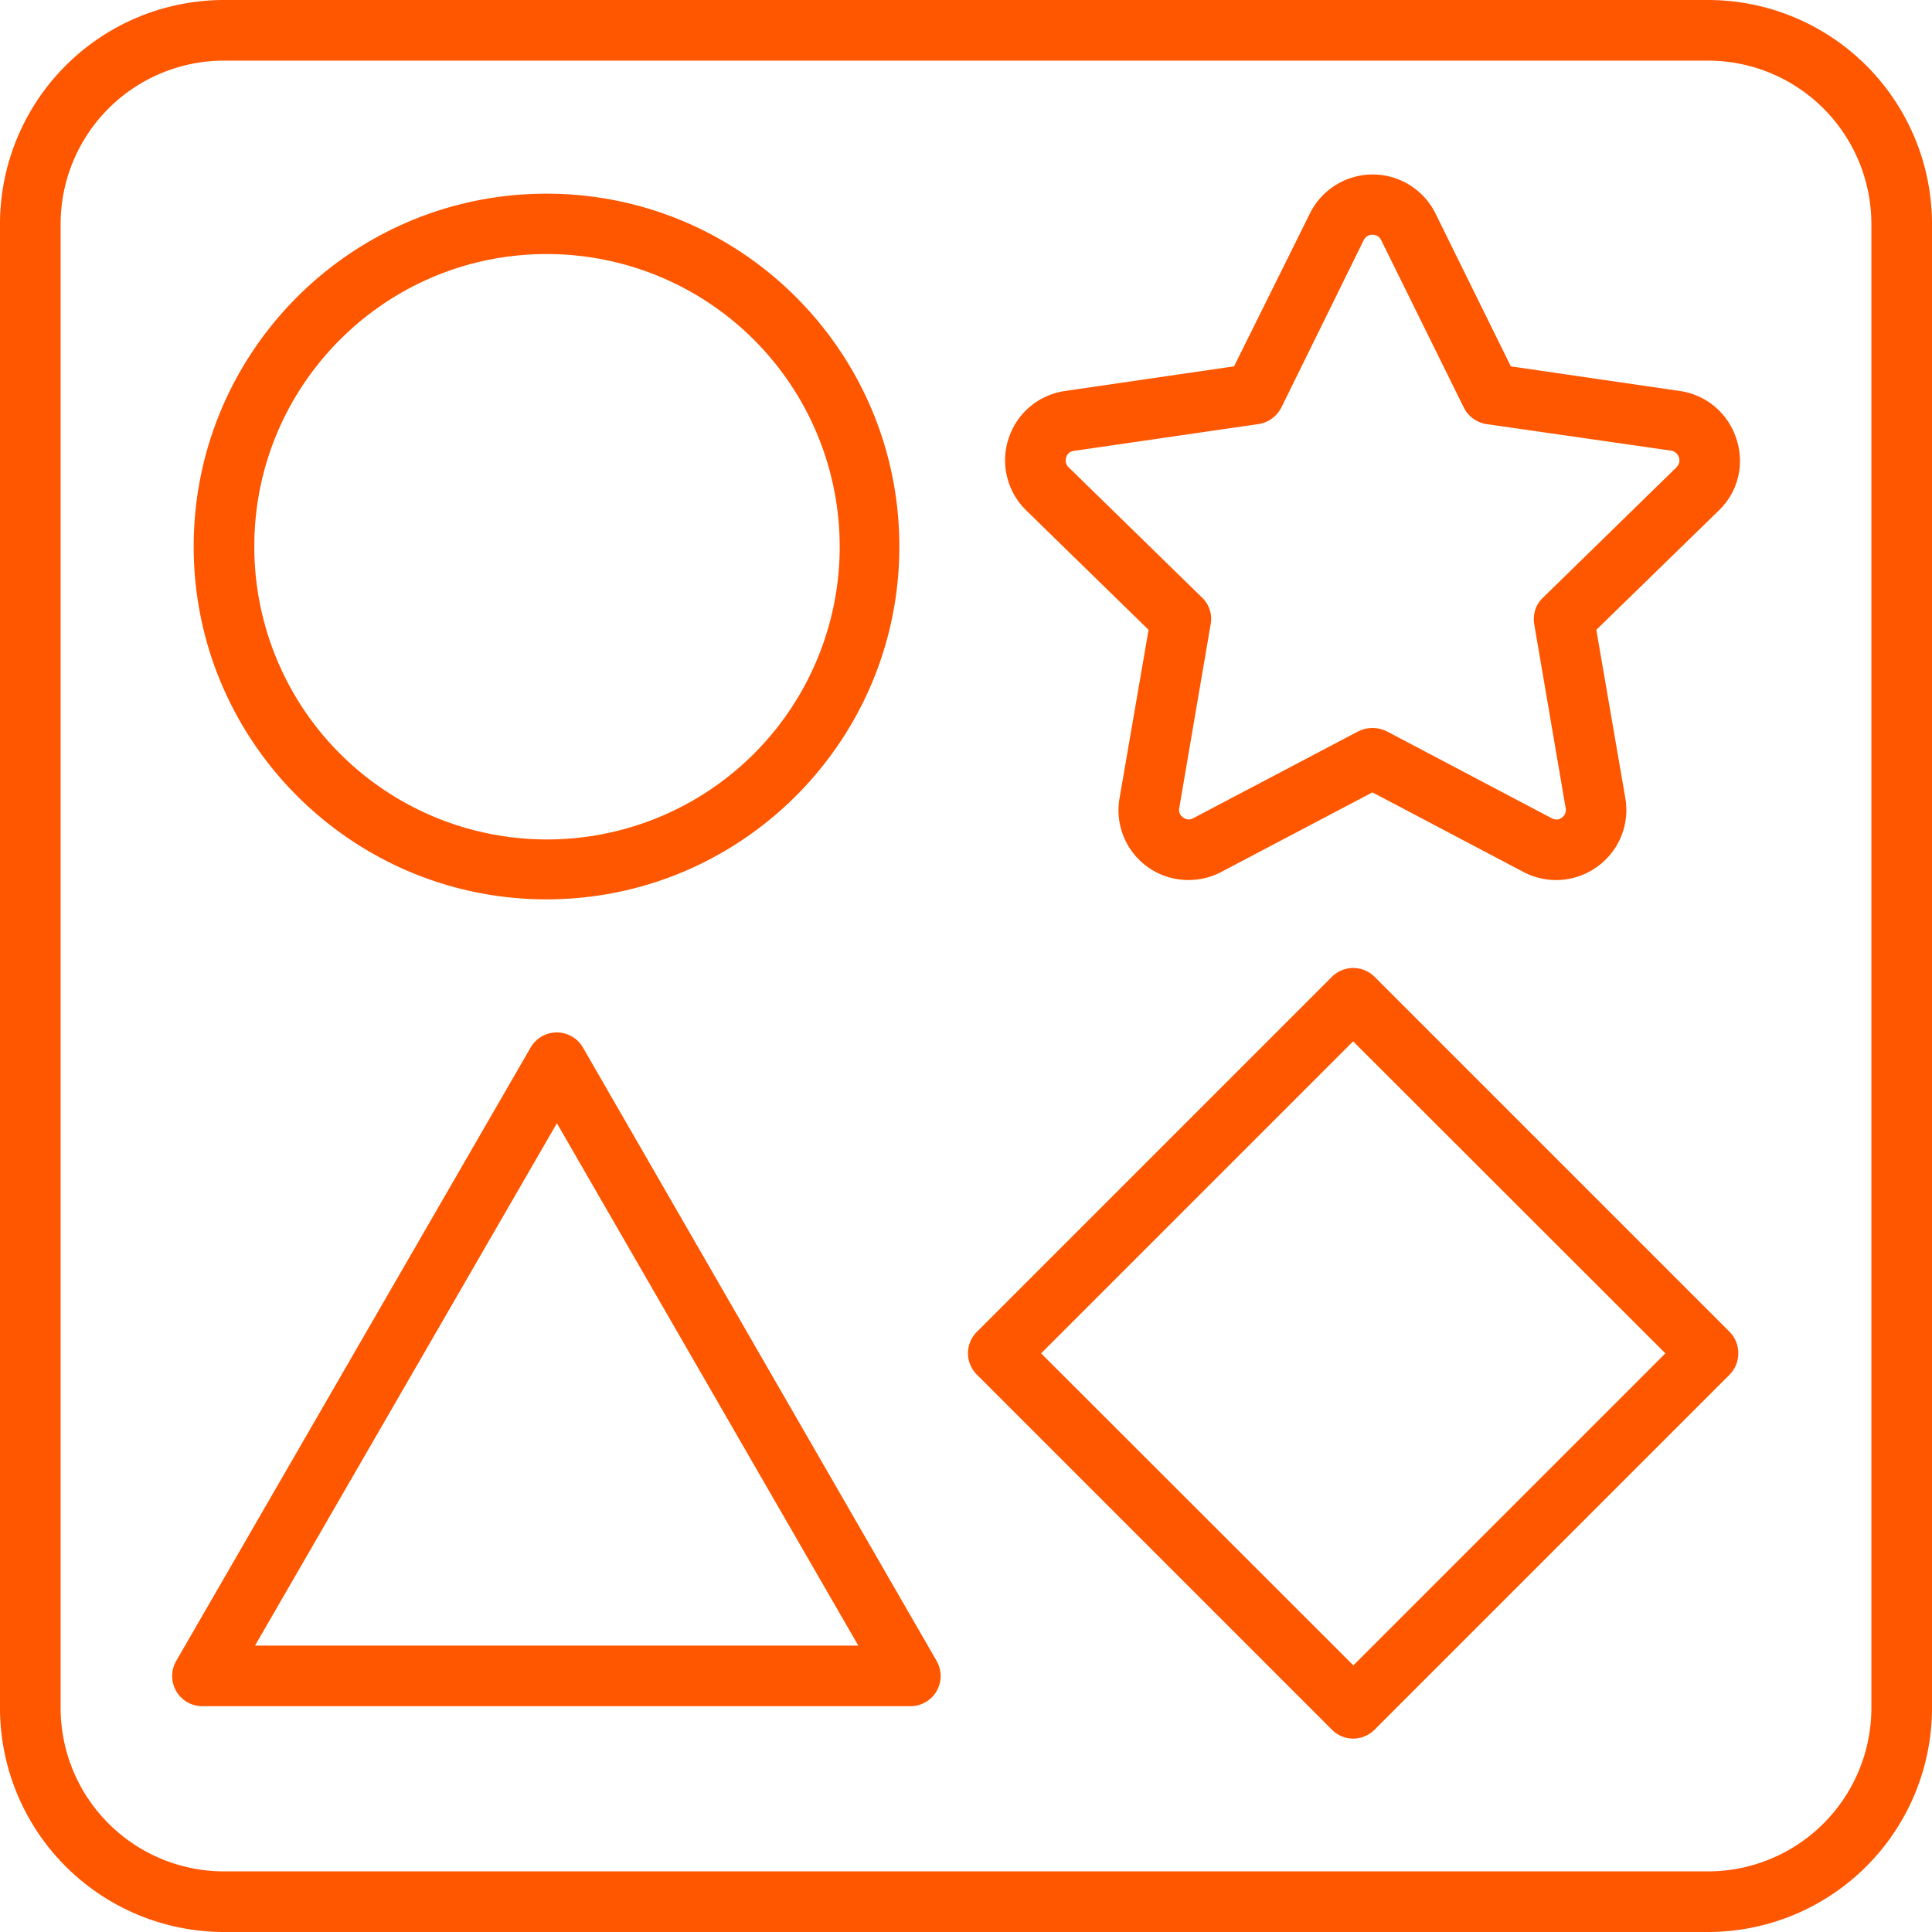
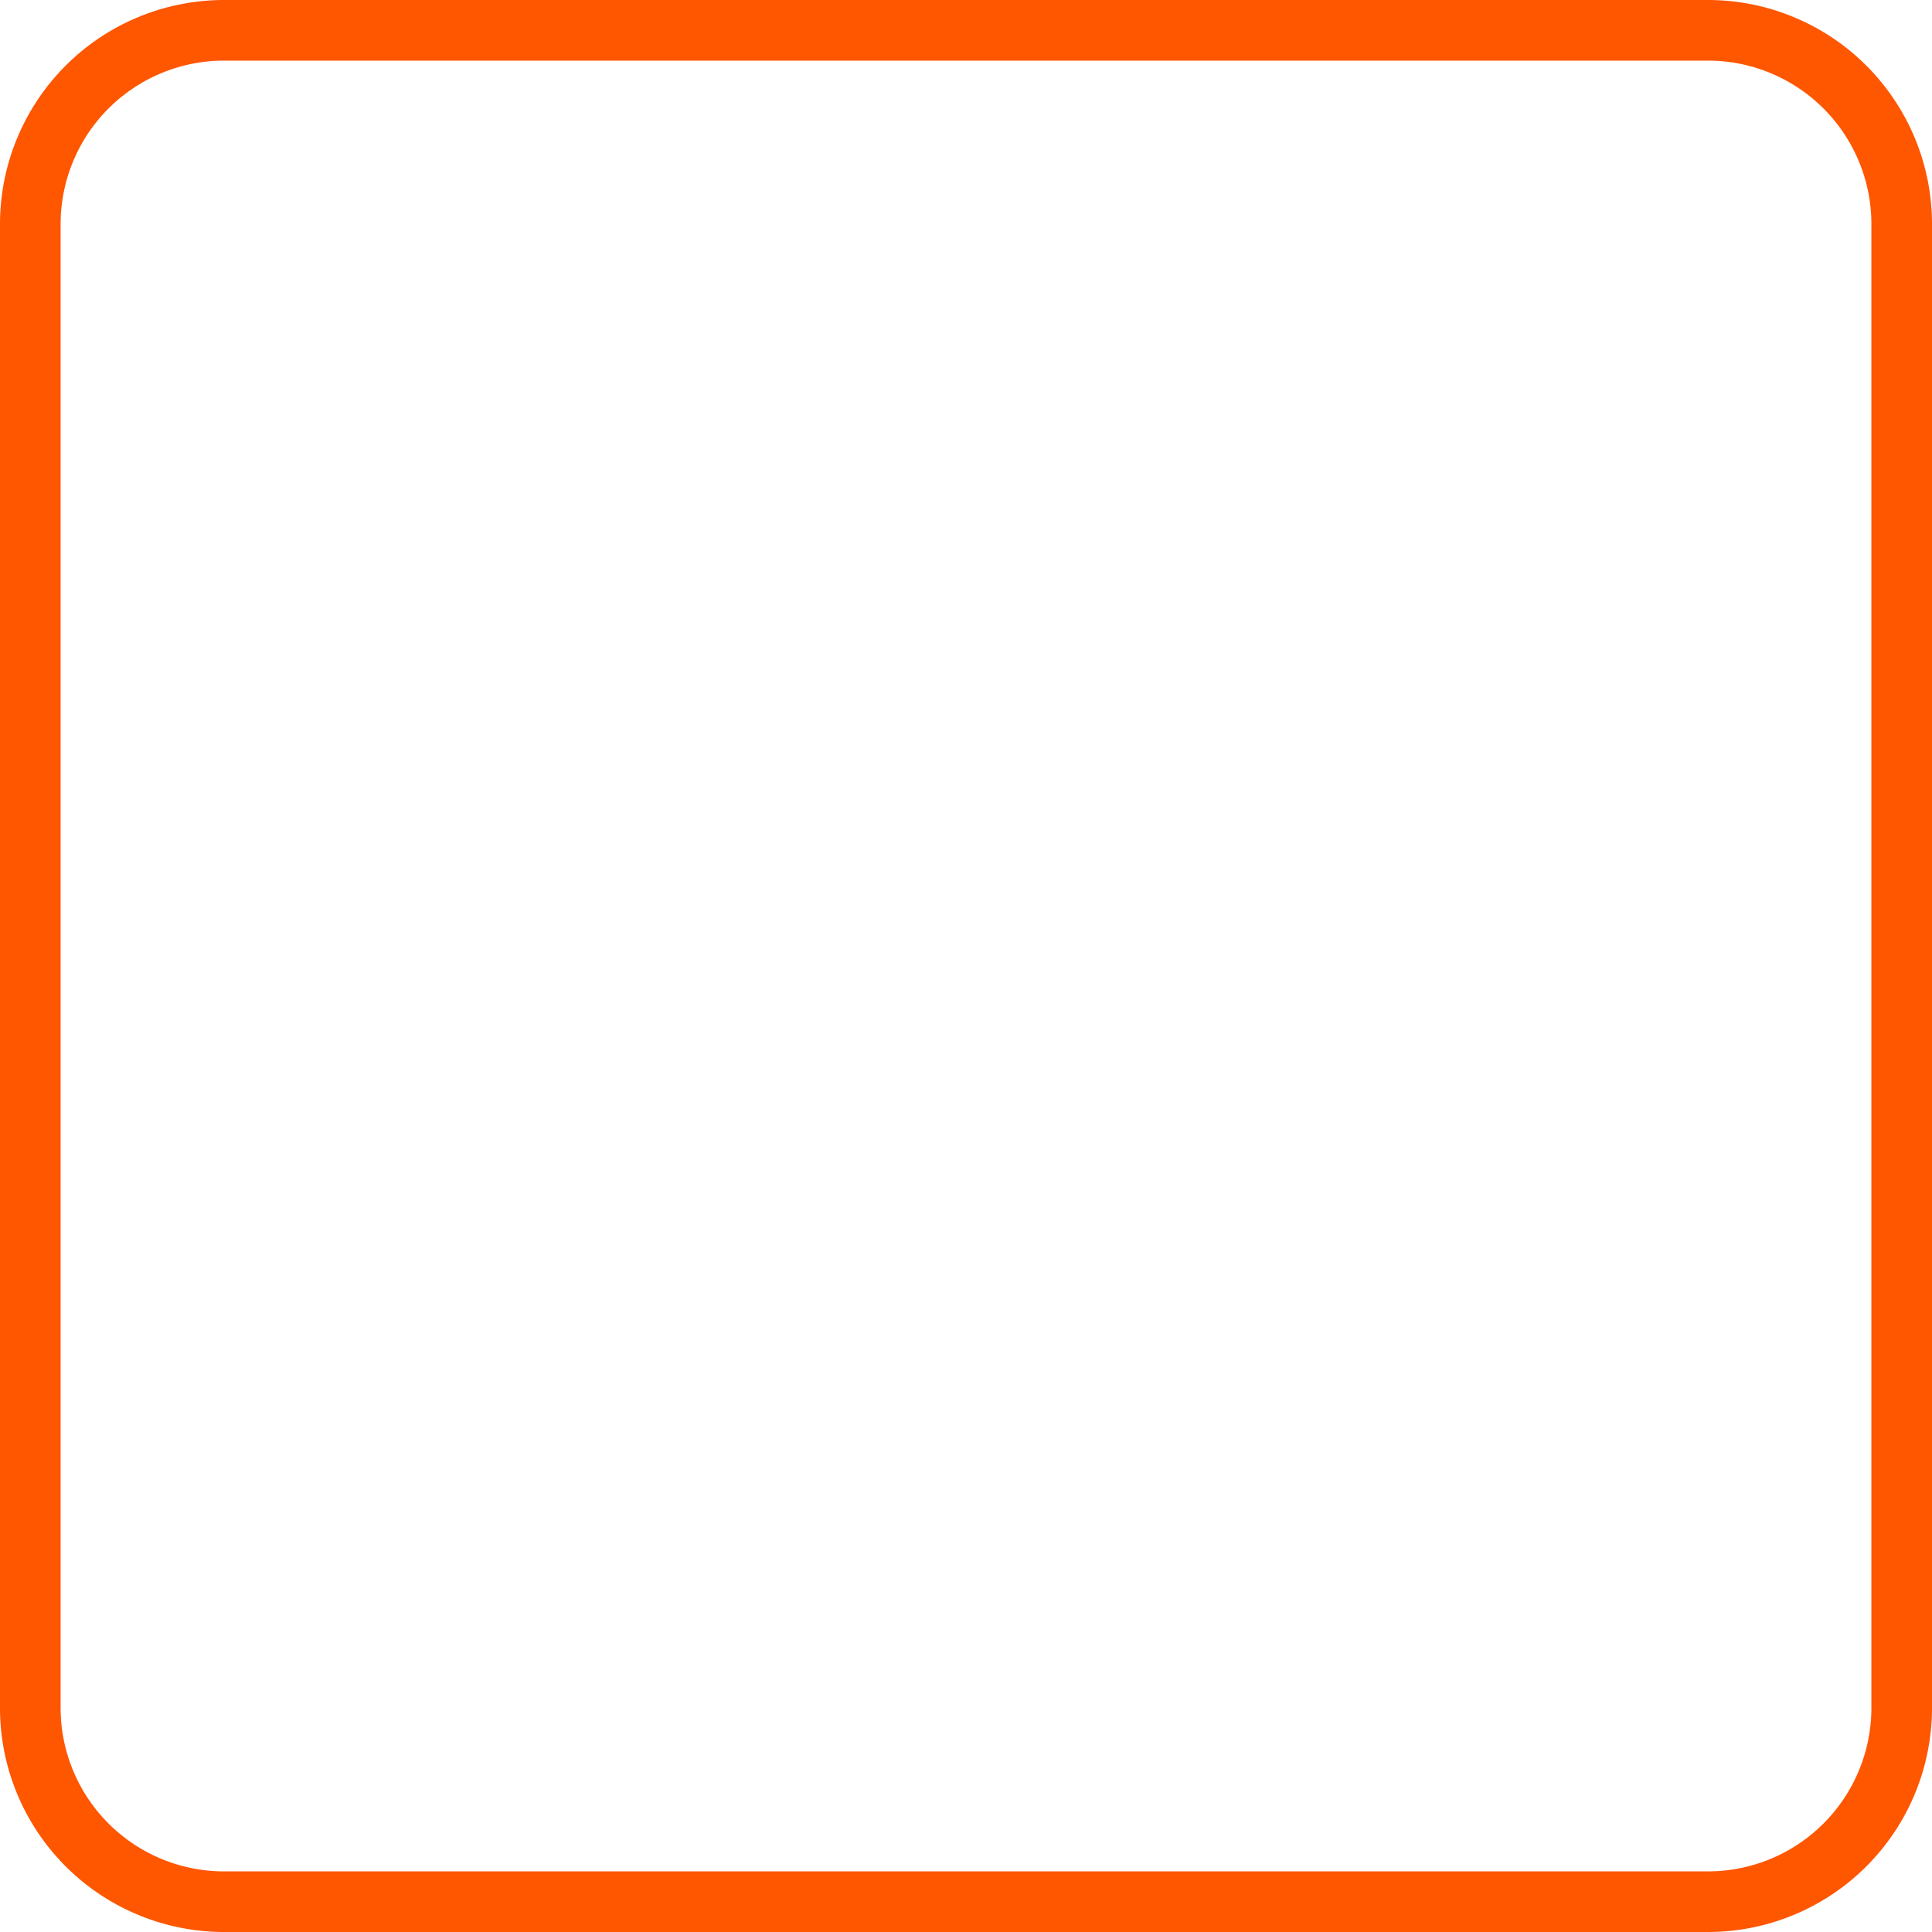
<svg xmlns="http://www.w3.org/2000/svg" width="80" height="80">
  <g fill="#FF5600">
    <path d="M70.73 0H9.27A9.28 9.28 0 000 9.27v61.46A9.28 9.28 0 009.27 80h61.46A9.28 9.28 0 0080 70.73V9.27A9.28 9.28 0 0070.73 0zm6.76 70.73a6.77 6.77 0 01-6.76 6.76H9.27a6.77 6.77 0 01-6.76-6.76V9.27a6.77 6.77 0 016.76-6.76h61.46a6.77 6.77 0 016.76 6.76v61.46z" />
-     <path d="M22.63 37.24c8.06 0 14.61-6.55 14.61-14.61S30.7 8.02 22.63 8.02 8.02 14.57 8.02 22.63s6.55 14.61 14.61 14.61zm0-26.72a12.12 12.12 0 11-12.1 12.1c0-6.67 5.42-12.1 12.1-12.1zM69.56 16.19l-7-1.02-3.12-6.33a2.9 2.9 0 00-5.2 0l-3.14 6.33-7 1.02c-1.1.16-2 .92-2.34 1.98a2.89 2.89 0 00.74 2.97l5.06 4.94-1.2 6.96a2.89 2.89 0 002.86 3.4c.46 0 .93-.11 1.36-.34l6.25-3.29 6.26 3.3c.98.51 2.15.43 3.06-.23a2.89 2.89 0 001.15-2.84l-1.2-6.96 5.07-4.94c.8-.77 1.08-1.91.73-2.97a2.89 2.89 0 00-2.34-1.98zm-.14 3.16l-5.53 5.4c-.3.28-.43.7-.36 1.1l1.3 7.61c.04.22-.08.34-.16.4s-.22.12-.42.02l-6.83-3.6c-.37-.18-.8-.18-1.17 0l-6.84 3.6c-.19.1-.34.03-.42-.03s-.2-.17-.16-.39l1.3-7.61c.08-.4-.06-.82-.35-1.1l-5.53-5.4a.38.38 0 01-.1-.41c.02-.09.1-.24.32-.27l7.64-1.11c.41-.06.76-.32.95-.69l3.41-6.93c.1-.19.27-.22.36-.22s.27.03.36.22l3.42 6.93c.18.37.54.63.94.69l7.65 1.1c.21.04.3.2.32.28.03.09.05.26-.1.4zM56.92 40.45a1.25 1.25 0 00-1.77 0l-14.7 14.7a1.25 1.25 0 000 1.77l14.7 14.7a1.24 1.24 0 001.77 0l14.7-14.7c.48-.49.48-1.28 0-1.77l-14.7-14.7zm-.89 28.5L43.11 56.04l12.92-12.92 12.93 12.92-12.93 12.93zM24.14 43.38a1.25 1.25 0 00-2.17 0L7.3 68.77a1.25 1.25 0 001.08 1.88h29.32a1.25 1.25 0 001.08-1.88L24.14 43.38zM10.56 68.14l12.5-21.63 12.48 21.63H10.56z" />
  </g>
</svg>